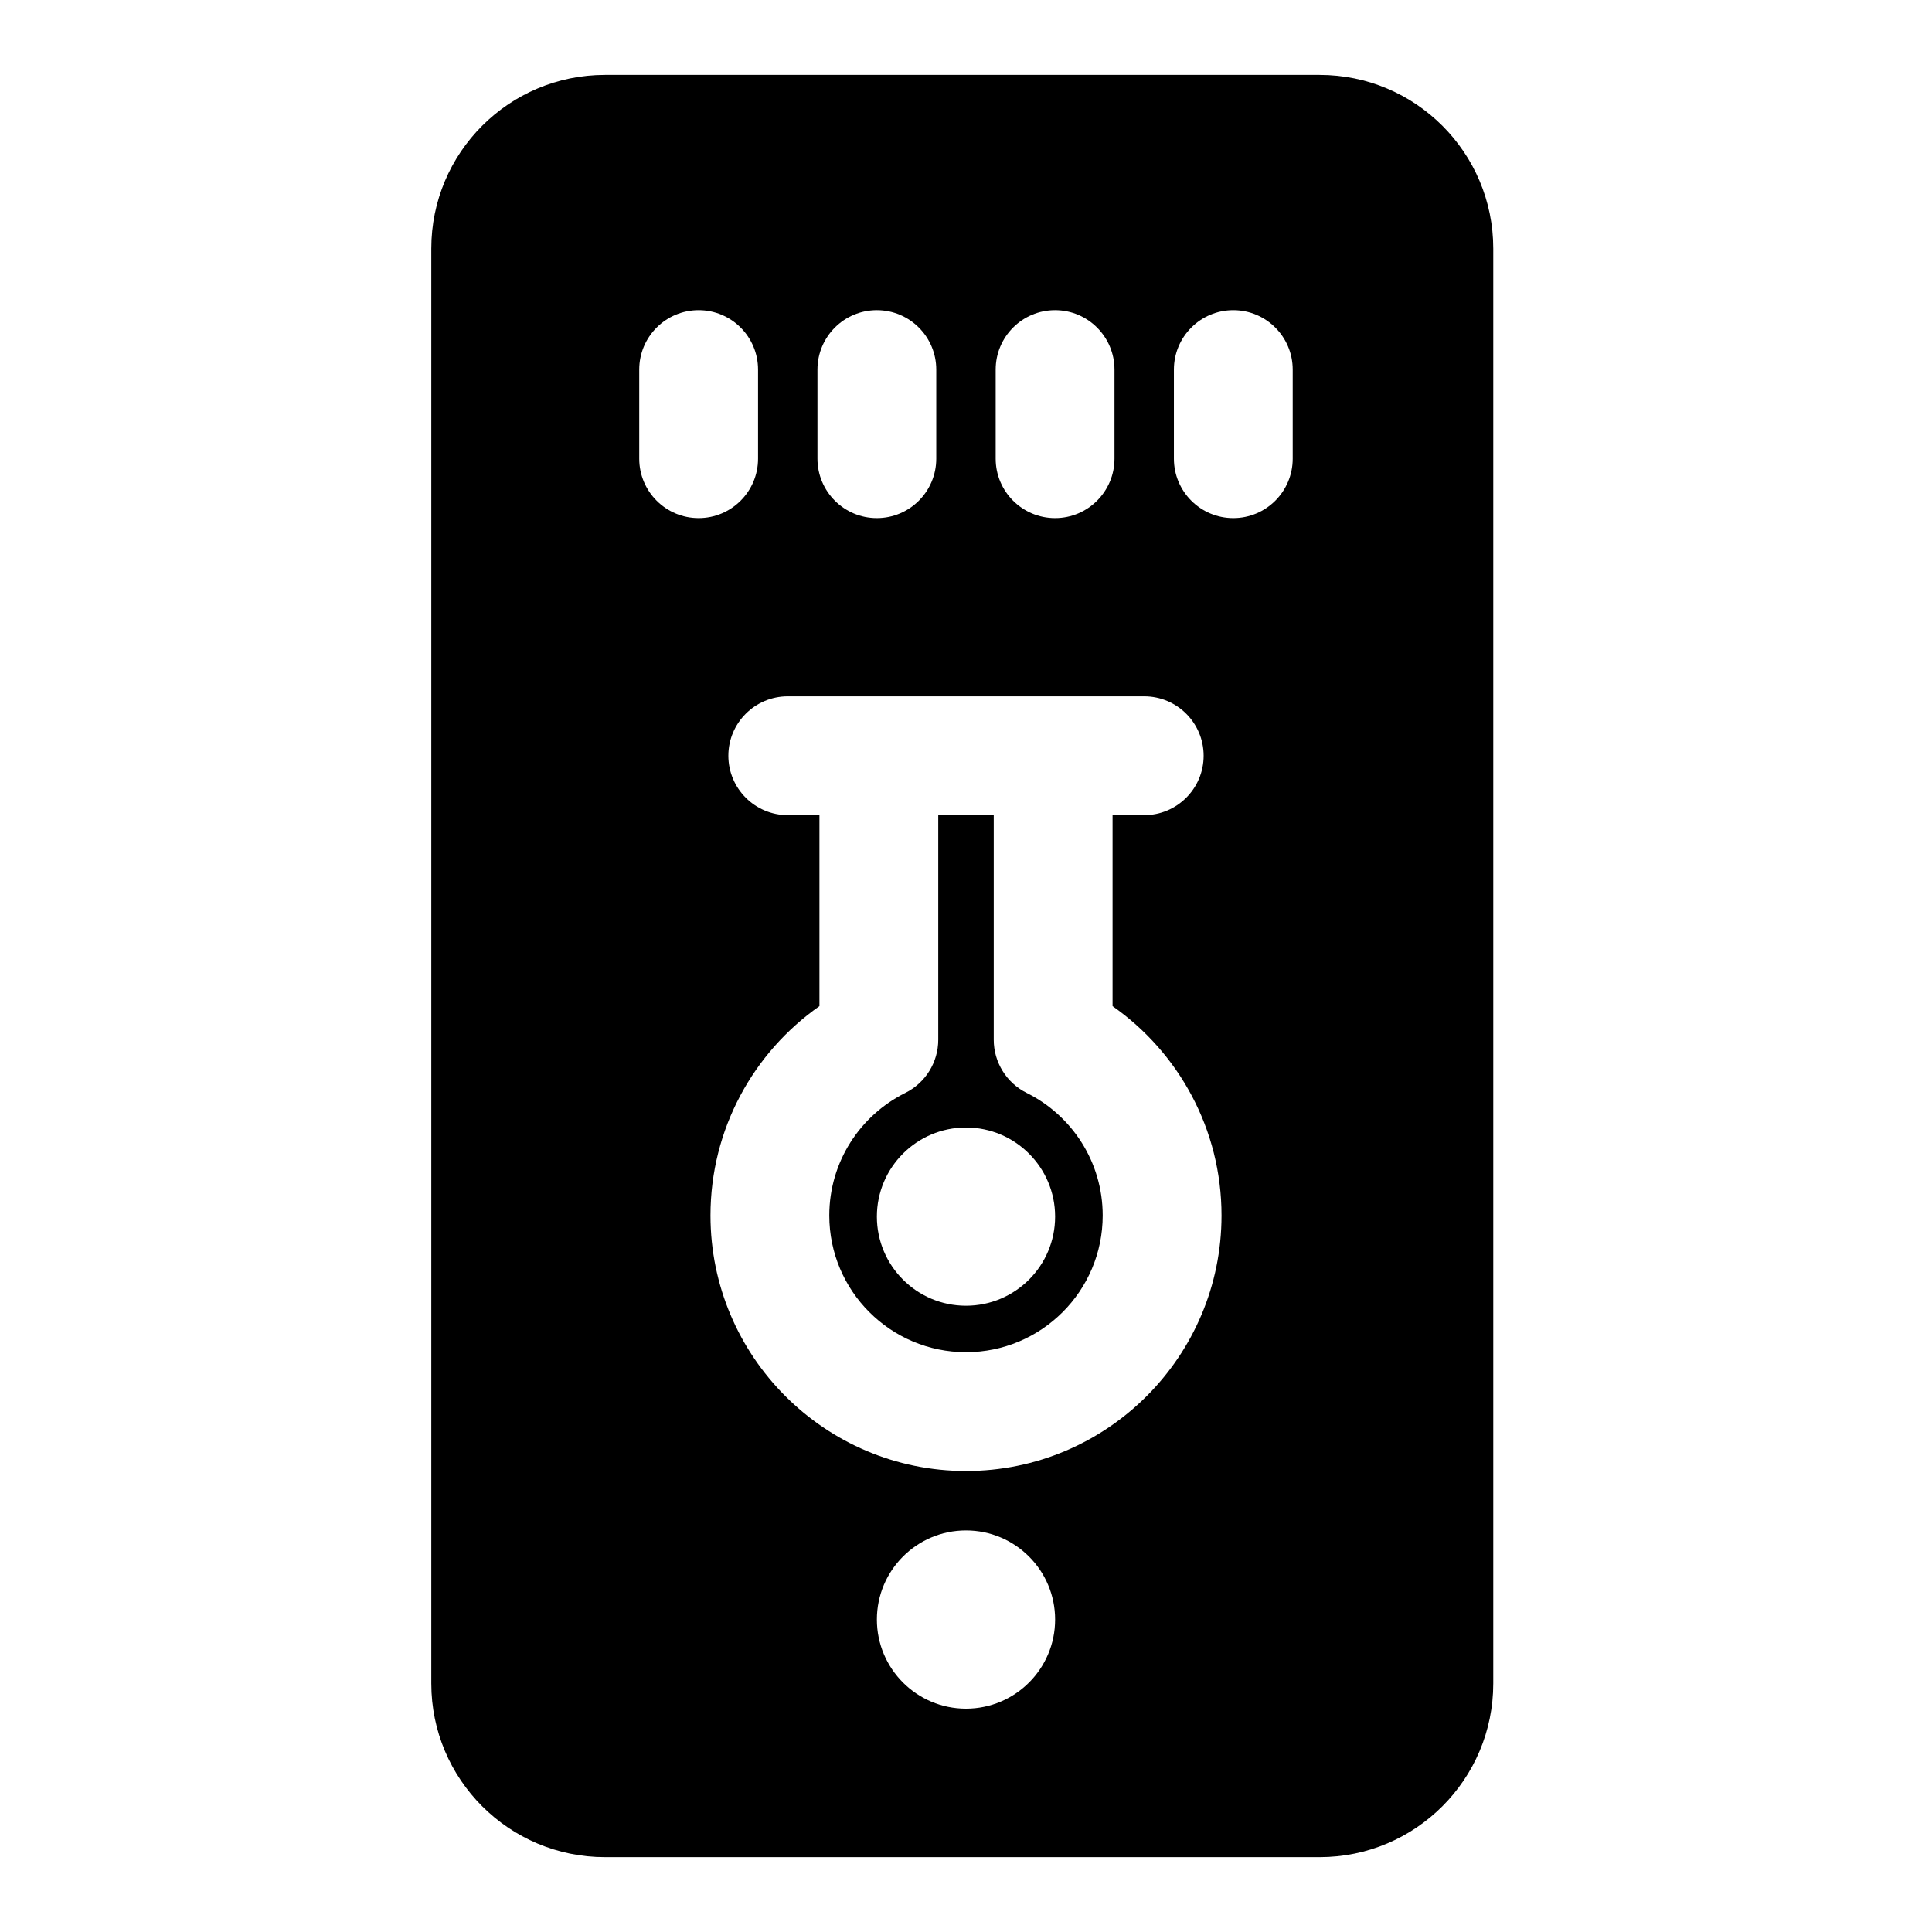
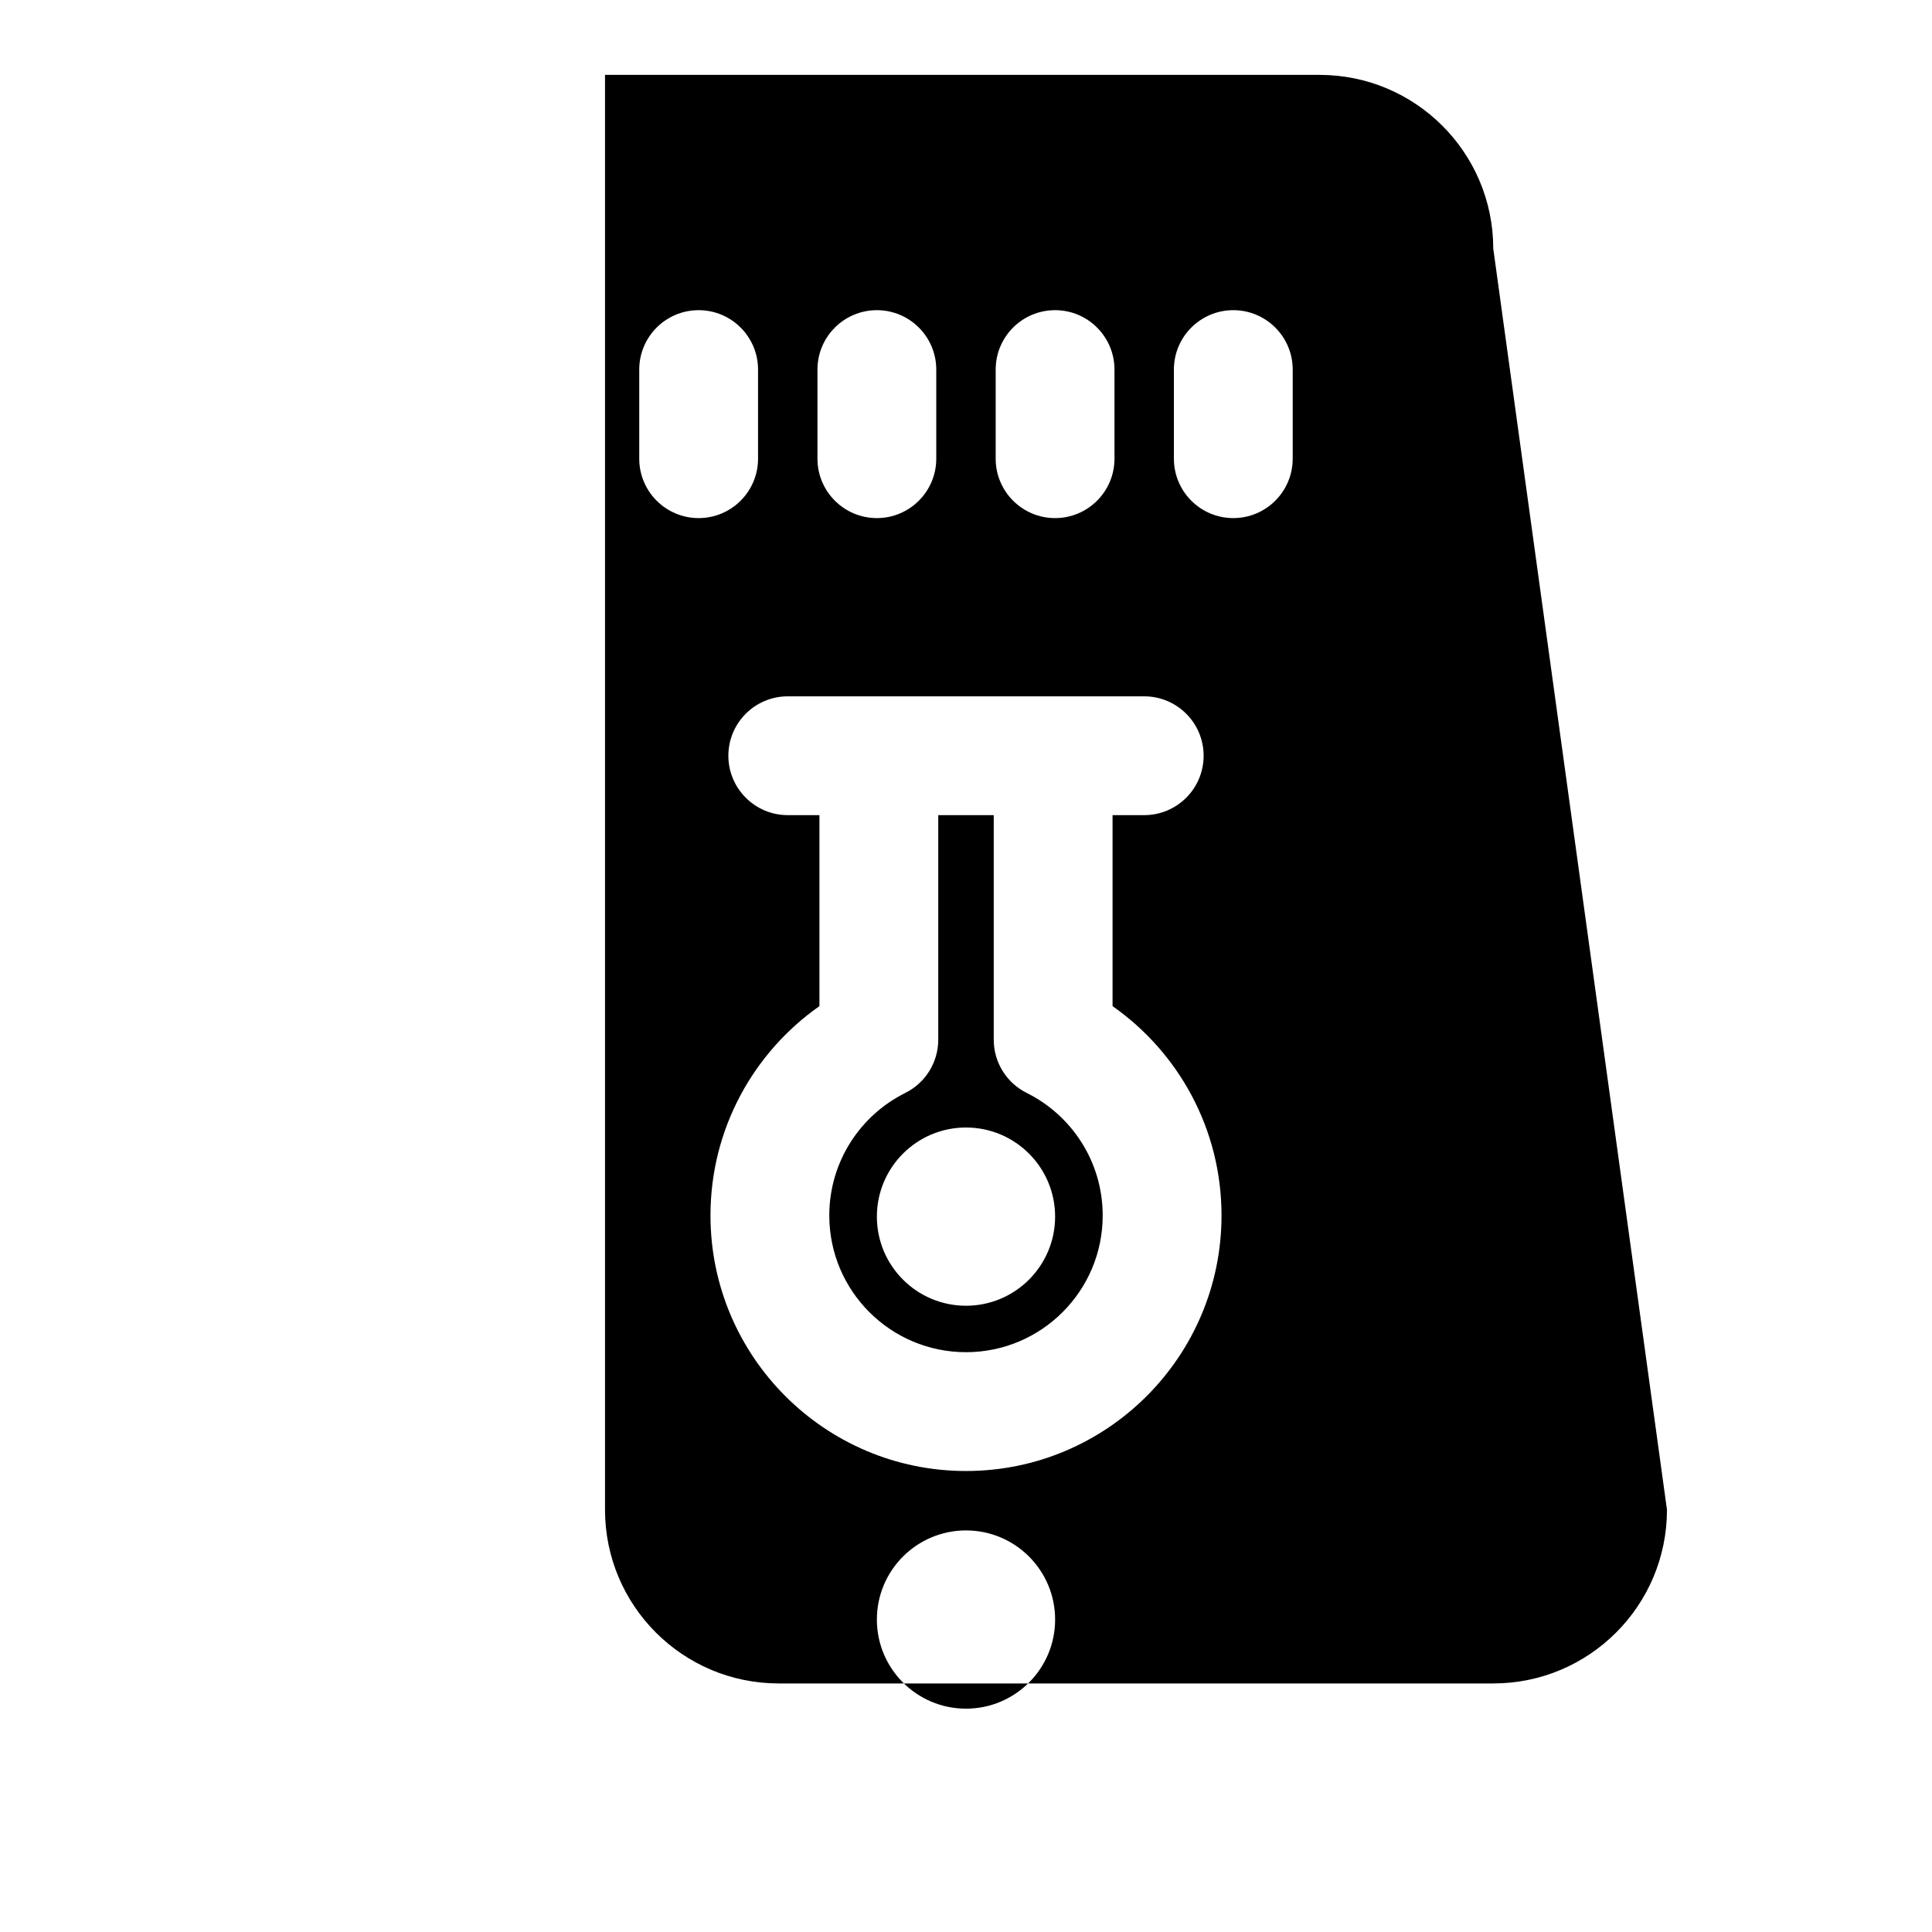
<svg xmlns="http://www.w3.org/2000/svg" fill="#000000" width="800px" height="800px" version="1.1" viewBox="144 144 512 512">
-   <path d="m539.73 209.88c0-25.426-20.609-46.035-46.035-46.035h-189.36c-25.426 0-46.035 20.609-46.035 46.035v380.25c0 25.426 20.609 46.035 46.035 46.035h189.36c25.426 0 46.035-20.609 46.035-46.035zm-139.73 339.7c-13.035 0-23.617 10.578-23.617 23.617 0 13.035 10.578 23.617 23.617 23.617 13.035 0 23.617-10.578 23.617-23.617 0-13.035-10.578-23.617-23.617-23.617zm-38.84-189.56v50.617c-17.461 12.25-28.875 32.543-28.875 55.48 0 37.375 30.34 67.715 67.715 67.715s67.715-30.34 67.715-67.715c0-22.938-11.414-43.234-28.875-55.48v-50.617h8.391c8.691 0 15.742-7.055 15.742-15.742 0-8.691-7.055-15.742-15.742-15.742h-94.465c-8.691 0-15.742 7.055-15.742 15.742 0 8.691 7.055 15.742 15.742 15.742zm46.191 0v59.527c0 5.969 3.387 11.43 8.738 14.09 11.934 5.934 20.137 18.246 20.137 32.48 0 19.996-16.23 36.227-36.227 36.227s-36.227-16.23-36.227-36.227c0-14.234 8.203-26.543 20.137-32.48 5.352-2.66 8.738-8.125 8.738-14.09v-59.527zm-7.352 82.781c-13.035 0-23.617 10.578-23.617 23.617 0 13.035 10.578 23.617 23.617 23.617 13.035 0 23.617-10.578 23.617-23.617 0-13.035-10.578-23.617-23.617-23.617zm-86.594-200.86v23.617c0 8.691 7.055 15.742 15.742 15.742 8.691 0 15.742-7.055 15.742-15.742v-23.617c0-8.691-7.055-15.742-15.742-15.742-8.691 0-15.742 7.055-15.742 15.742zm47.23 0v23.617c0 8.691 7.055 15.742 15.742 15.742 8.691 0 15.742-7.055 15.742-15.742v-23.617c0-8.691-7.055-15.742-15.742-15.742-8.691 0-15.742 7.055-15.742 15.742zm47.23 0v23.617c0 8.691 7.055 15.742 15.742 15.742 8.691 0 15.742-7.055 15.742-15.742v-23.617c0-8.691-7.055-15.742-15.742-15.742-8.691 0-15.742 7.055-15.742 15.742zm47.23 0v23.617c0 8.691 7.055 15.742 15.742 15.742 8.691 0 15.742-7.055 15.742-15.742v-23.617c0-8.691-7.055-15.742-15.742-15.742-8.691 0-15.742 7.055-15.742 15.742z" fill-rule="evenodd" />
+   <path d="m539.73 209.88c0-25.426-20.609-46.035-46.035-46.035h-189.36v380.25c0 25.426 20.609 46.035 46.035 46.035h189.36c25.426 0 46.035-20.609 46.035-46.035zm-139.73 339.7c-13.035 0-23.617 10.578-23.617 23.617 0 13.035 10.578 23.617 23.617 23.617 13.035 0 23.617-10.578 23.617-23.617 0-13.035-10.578-23.617-23.617-23.617zm-38.84-189.56v50.617c-17.461 12.25-28.875 32.543-28.875 55.48 0 37.375 30.34 67.715 67.715 67.715s67.715-30.34 67.715-67.715c0-22.938-11.414-43.234-28.875-55.48v-50.617h8.391c8.691 0 15.742-7.055 15.742-15.742 0-8.691-7.055-15.742-15.742-15.742h-94.465c-8.691 0-15.742 7.055-15.742 15.742 0 8.691 7.055 15.742 15.742 15.742zm46.191 0v59.527c0 5.969 3.387 11.43 8.738 14.09 11.934 5.934 20.137 18.246 20.137 32.48 0 19.996-16.23 36.227-36.227 36.227s-36.227-16.23-36.227-36.227c0-14.234 8.203-26.543 20.137-32.48 5.352-2.66 8.738-8.125 8.738-14.09v-59.527zm-7.352 82.781c-13.035 0-23.617 10.578-23.617 23.617 0 13.035 10.578 23.617 23.617 23.617 13.035 0 23.617-10.578 23.617-23.617 0-13.035-10.578-23.617-23.617-23.617zm-86.594-200.86v23.617c0 8.691 7.055 15.742 15.742 15.742 8.691 0 15.742-7.055 15.742-15.742v-23.617c0-8.691-7.055-15.742-15.742-15.742-8.691 0-15.742 7.055-15.742 15.742zm47.23 0v23.617c0 8.691 7.055 15.742 15.742 15.742 8.691 0 15.742-7.055 15.742-15.742v-23.617c0-8.691-7.055-15.742-15.742-15.742-8.691 0-15.742 7.055-15.742 15.742zm47.23 0v23.617c0 8.691 7.055 15.742 15.742 15.742 8.691 0 15.742-7.055 15.742-15.742v-23.617c0-8.691-7.055-15.742-15.742-15.742-8.691 0-15.742 7.055-15.742 15.742zm47.23 0v23.617c0 8.691 7.055 15.742 15.742 15.742 8.691 0 15.742-7.055 15.742-15.742v-23.617c0-8.691-7.055-15.742-15.742-15.742-8.691 0-15.742 7.055-15.742 15.742z" fill-rule="evenodd" />
</svg>